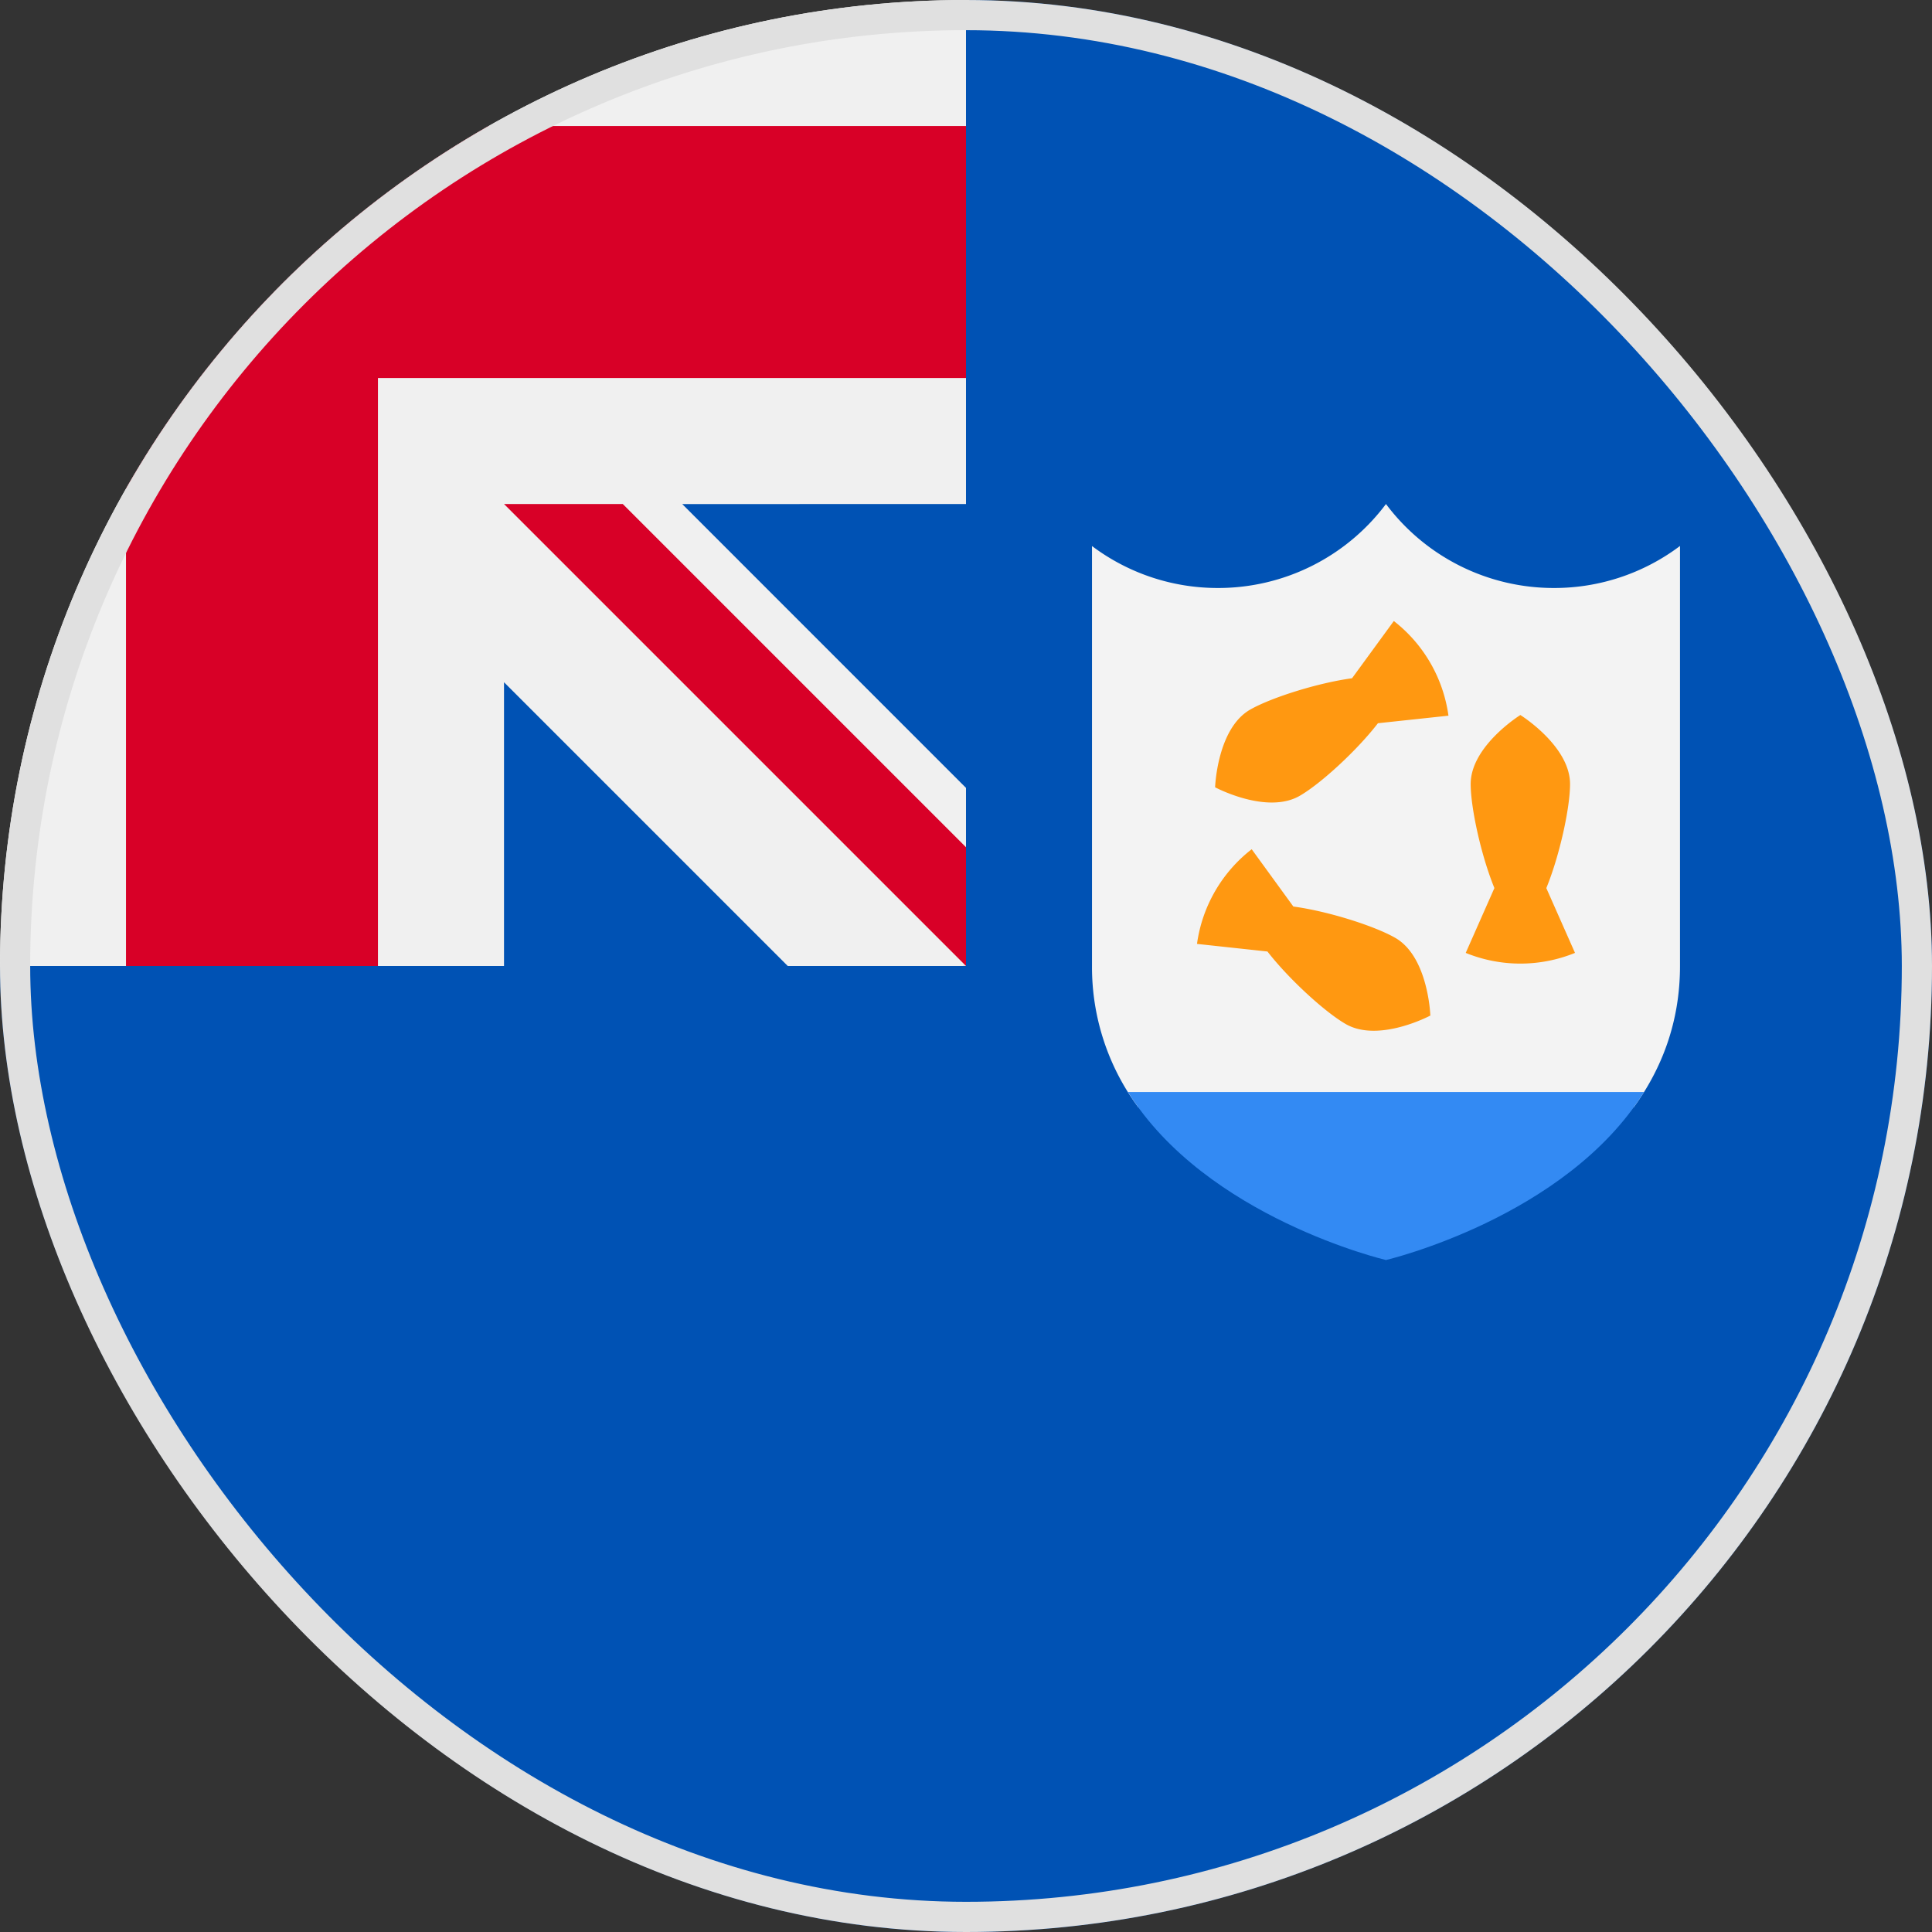
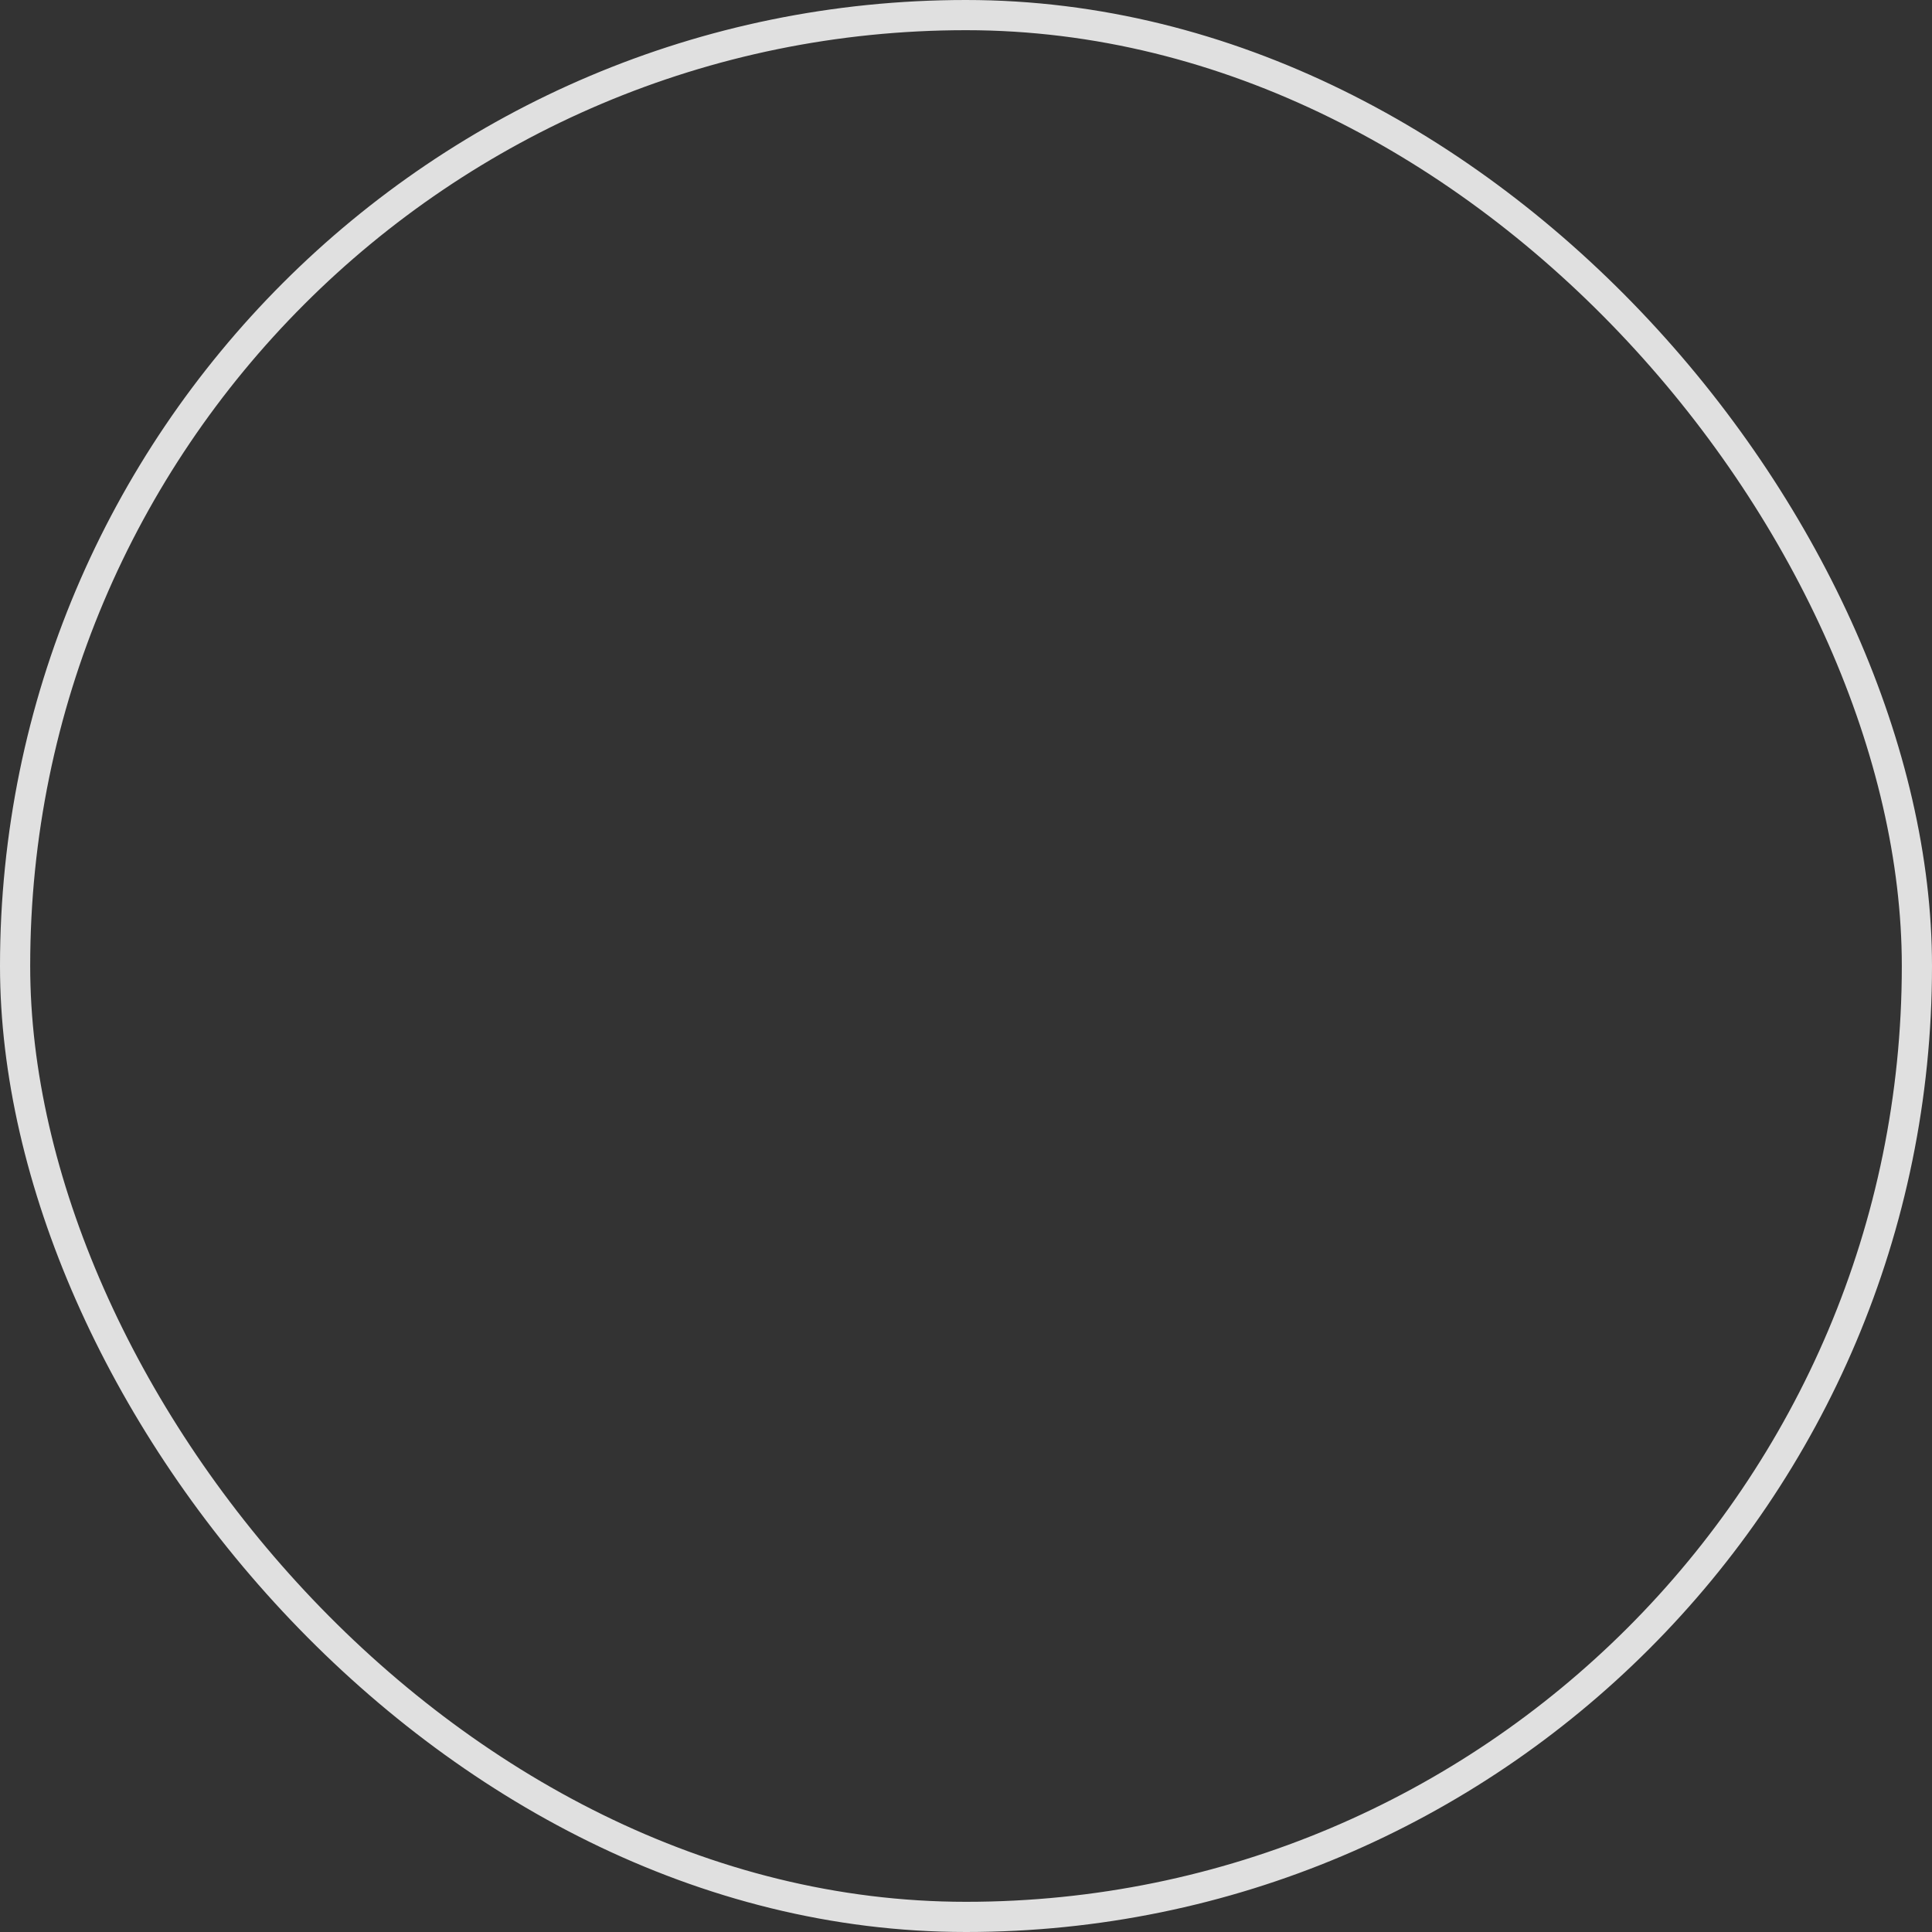
<svg xmlns="http://www.w3.org/2000/svg" fill="none" viewBox="0 0 32 32">
  <rect x="0" y="0" width="32" height="32" fill="#333333" stroke="none" />
  <g clip-path="url(#a)">
    <path fill="#0052B4" d="M32 16c0 8.837-7.163 16-16 16S0 24.837 0 16C0 16.004 16 .002 16 0c8.837 0 16 7.164 16 16" />
-     <path fill="#F0F0F0" d="M15.957 16H16v-.043z" />
+     <path fill="#F0F0F0" d="M15.957 16H16v-.043" />
    <path fill="#F0F0F0" d="M16 8.348V0h-.003C7.162.002 0 7.164 0 16h8.348v-4.7l4.7 4.7h2.91l.042-.043V13.05l-4.7-4.701z" />
    <path fill="#D80027" d="M8.095 2.087a16.1 16.1 0 0 0-6.008 6.008V16H6.26V6.261H16V2.087z" />
-     <path fill="#D80027" d="m16 14.033-5.685-5.685H8.348L16 16z" />
    <path fill="#F3F3F3" d="M27.059 18.342c.46-.633.767-1.406.767-2.342V9.043a3.46 3.46 0 0 1-2.087.696 3.47 3.47 0 0 1-2.783-1.391 3.47 3.47 0 0 1-2.782 1.391 3.46 3.46 0 0 1-2.087-.695V16a3.9 3.9 0 0 0 .767 2.342z" />
    <path fill="#FF9811" d="M25.612 14.71c.221-.541.393-1.33.393-1.724 0-.631-.823-1.143-.823-1.143s-.823.512-.823 1.143c0 .393.172 1.183.393 1.723l-.475 1.074a2.4 2.4 0 0 0 1.81 0zm-3.218-3.476c-.579.079-1.349.325-1.69.521-.546.316-.578 1.285-.578 1.285s.855.457 1.402.141c.34-.196.938-.74 1.295-1.202l1.168-.125a2.4 2.4 0 0 0-.905-1.568zm-1.401 4.526c.357.46.955 1.005 1.296 1.201.547.316 1.402-.14 1.402-.14s-.032-.97-.579-1.286c-.34-.196-1.11-.442-1.69-.52l-.69-.949a2.4 2.4 0 0 0-.906 1.568z" />
-     <path fill="#338AF3" d="M18.682 18.087c1.3 2.085 4.274 2.783 4.274 2.783s2.975-.698 4.275-2.783z" />
  </g>
  <rect width="31.5" height="31.5" x=".25" y=".25" stroke="#E0E0E0" stroke-width=".5" rx="15.75" />
  <defs>
    <clipPath id="a">
-       <rect width="32" height="32" fill="#fff" rx="16" />
-     </clipPath>
+       </clipPath>
  </defs>
</svg>